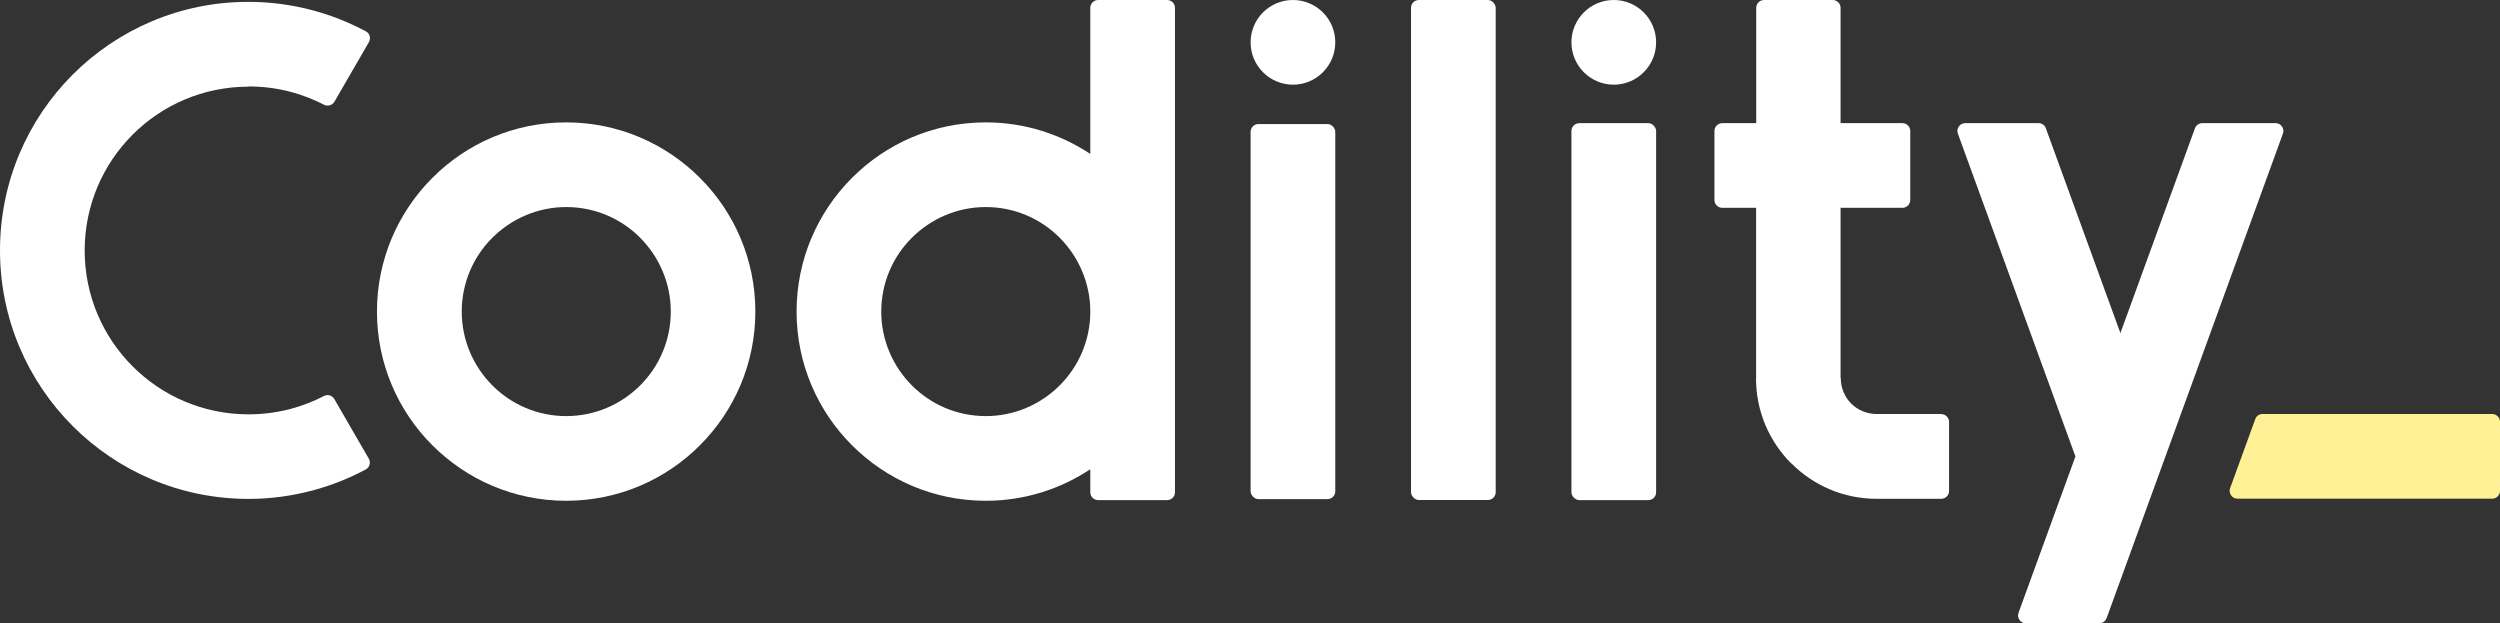
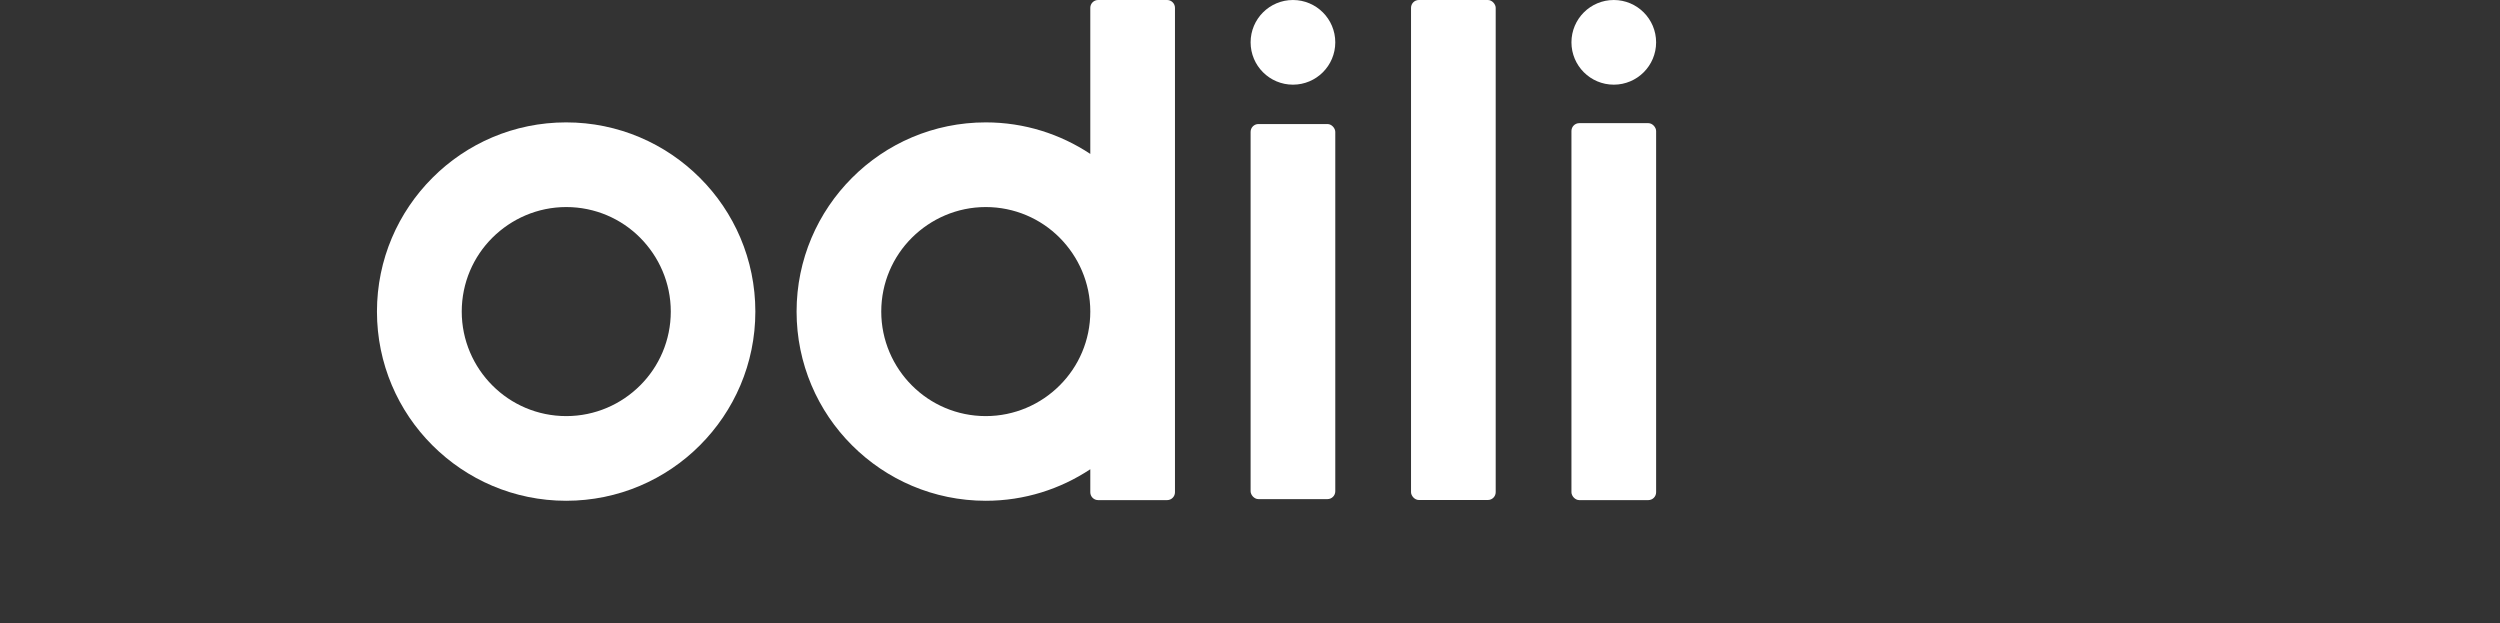
<svg xmlns="http://www.w3.org/2000/svg" id="Layer_2" data-name="Layer 2" viewBox="0 0 226.75 56.52">
  <rect x="0" y="0" width="226.75" height="56.52" fill="#333333" stroke="none" />
  <defs>
    <style>
      .cls-1 {
        fill: #fff196;
      }

      .cls-2 {
        fill: #fff;
      }
    </style>
  </defs>
  <g id="Layer_1-2" data-name="Layer 1">
    <g>
-       <path class="cls-1" d="M205.22,37.55h20.82c.39,0,.71.32.71.71v6.26c0,.39-.32.71-.71.71h-23.1c-.24,0-.44-.11-.58-.3-.14-.2-.17-.42-.09-.65l2.28-6.26c.1-.29.36-.47.67-.47h0Z" />
      <g>
-         <path class="cls-2" d="M22.55,7.84c1.32,0,2.61.17,3.85.5,1.04.28,2.04.67,2.99,1.16.34.17.75.05.94-.27l3.13-5.41c.1-.17.12-.36.07-.55-.05-.19-.17-.34-.35-.43-1.54-.82-3.15-1.46-4.8-1.9-1.91-.51-3.87-.77-5.83-.77C16.32.16,10.69,2.68,6.6,6.76,2.52,10.84,0,16.48,0,22.71s2.52,11.86,6.6,15.94c4.08,4.08,9.72,6.6,15.94,6.6,1.97,0,3.93-.26,5.83-.77,1.65-.44,3.27-1.08,4.8-1.9.18-.09.29-.24.35-.43.05-.19.03-.38-.07-.55l-3.13-5.41c-.19-.33-.6-.45-.94-.27-.95.49-1.95.88-2.99,1.16-1.24.33-2.53.5-3.85.5-4.11,0-7.82-1.66-10.51-4.35-2.69-2.69-4.35-6.41-4.35-10.51s1.66-7.82,4.35-10.51c2.69-2.69,6.41-4.35,10.51-4.35Z" />
        <path class="cls-2" d="M51.35,11.1c-4.74,0-9.03,1.92-12.13,5.03-3.11,3.11-5.03,7.4-5.03,12.13s1.92,9.03,5.03,12.13c3.11,3.11,7.4,5.03,12.13,5.03s9.03-1.92,12.13-5.03c3.11-3.11,5.03-7.4,5.03-12.13s-1.92-9.03-5.03-12.13c-3.11-3.11-7.4-5.03-12.13-5.03ZM58.06,34.96c-1.71,1.71-4.09,2.78-6.7,2.78s-4.99-1.06-6.7-2.78c-1.71-1.71-2.78-4.09-2.78-6.7s1.06-4.99,2.78-6.7c1.72-1.71,4.09-2.78,6.7-2.78s4.99,1.06,6.7,2.78,2.78,4.09,2.78,6.7-1.06,4.99-2.78,6.7Z" />
        <path class="cls-2" d="M105.86,0h-6.26c-.39,0-.71.32-.71.71v13.25c-2.72-1.8-5.97-2.86-9.48-2.86-4.74,0-9.03,1.92-12.13,5.03-3.11,3.11-5.03,7.4-5.03,12.13s1.92,9.03,5.03,12.13c3.11,3.11,7.4,5.03,12.13,5.03,3.51,0,6.76-1.06,9.48-2.86v2.09c0,.39.32.71.71.71h6.26c.39,0,.71-.32.71-.71V.71c0-.39-.32-.71-.71-.71ZM96.11,34.96c-1.71,1.71-4.09,2.78-6.7,2.78s-4.99-1.06-6.7-2.78c-1.71-1.71-2.78-4.09-2.78-6.7s1.06-4.99,2.78-6.7c1.72-1.71,4.09-2.78,6.7-2.78s4.99,1.06,6.7,2.78,2.78,4.09,2.78,6.7-1.06,4.99-2.78,6.7Z" />
        <rect class="cls-2" x="113.43" y="11.25" width="7.68" height="34.02" rx=".71" ry=".71" />
        <rect class="cls-2" x="127.98" width="7.68" height="45.35" rx=".71" ry=".71" />
        <rect class="cls-2" x="142.53" y="11.17" width="7.68" height="34.19" rx=".71" ry=".71" />
-         <path class="cls-2" d="M117.27,0c-2.12,0-3.84,1.72-3.84,3.84s1.72,3.84,3.84,3.84,3.84-1.72,3.84-3.84-1.72-3.84-3.84-3.84Z" />
+         <path class="cls-2" d="M117.27,0c-2.12,0-3.84,1.72-3.84,3.84s1.72,3.84,3.84,3.84,3.84-1.72,3.84-3.84-1.72-3.84-3.84-3.84" />
        <path class="cls-2" d="M146.37,0c-2.12,0-3.84,1.72-3.84,3.84s1.72,3.84,3.84,3.84,3.84-1.72,3.84-3.84-1.72-3.84-3.84-3.84Z" />
-         <path class="cls-2" d="M176.08,37.55h-5.87c-.9,0-1.72-.36-2.3-.94h0c-.59-.59-.95-1.41-.95-2.3h-.02v-15.46h5.61c.39,0,.71-.32.71-.71v-6.26c0-.39-.32-.71-.71-.71h-5.61V.71c0-.39-.32-.71-.71-.71h-6.23c-.39,0-.71.32-.71.71v10.46h-3.08c-.39,0-.71.32-.71.71v6.26c0,.39.32.71.71.71h3.07v15.46h-.01c0,3.02,1.22,5.75,3.2,7.73h.02c1.98,1.98,4.7,3.2,7.71,3.2h5.87c.39,0,.71-.32.71-.71v-6.26c0-.39-.32-.71-.71-.71Z" />
-         <path class="cls-2" d="M206.97,11.47c-.14-.2-.34-.3-.58-.3h-6.64c-.3,0-.56.18-.67.47l-6.76,18.57-6.76-18.57c-.1-.29-.36-.47-.67-.47h-6.64c-.24,0-.44.11-.58.3-.14.2-.17.42-.09.65l10.66,29.28-5.16,14.18c-.08.22-.05.45.09.65.14.2.34.3.58.3h6.65c.3,0,.56-.18.67-.47l15.99-43.94c.08-.22.05-.45-.09-.65Z" />
      </g>
    </g>
  </g>
</svg>